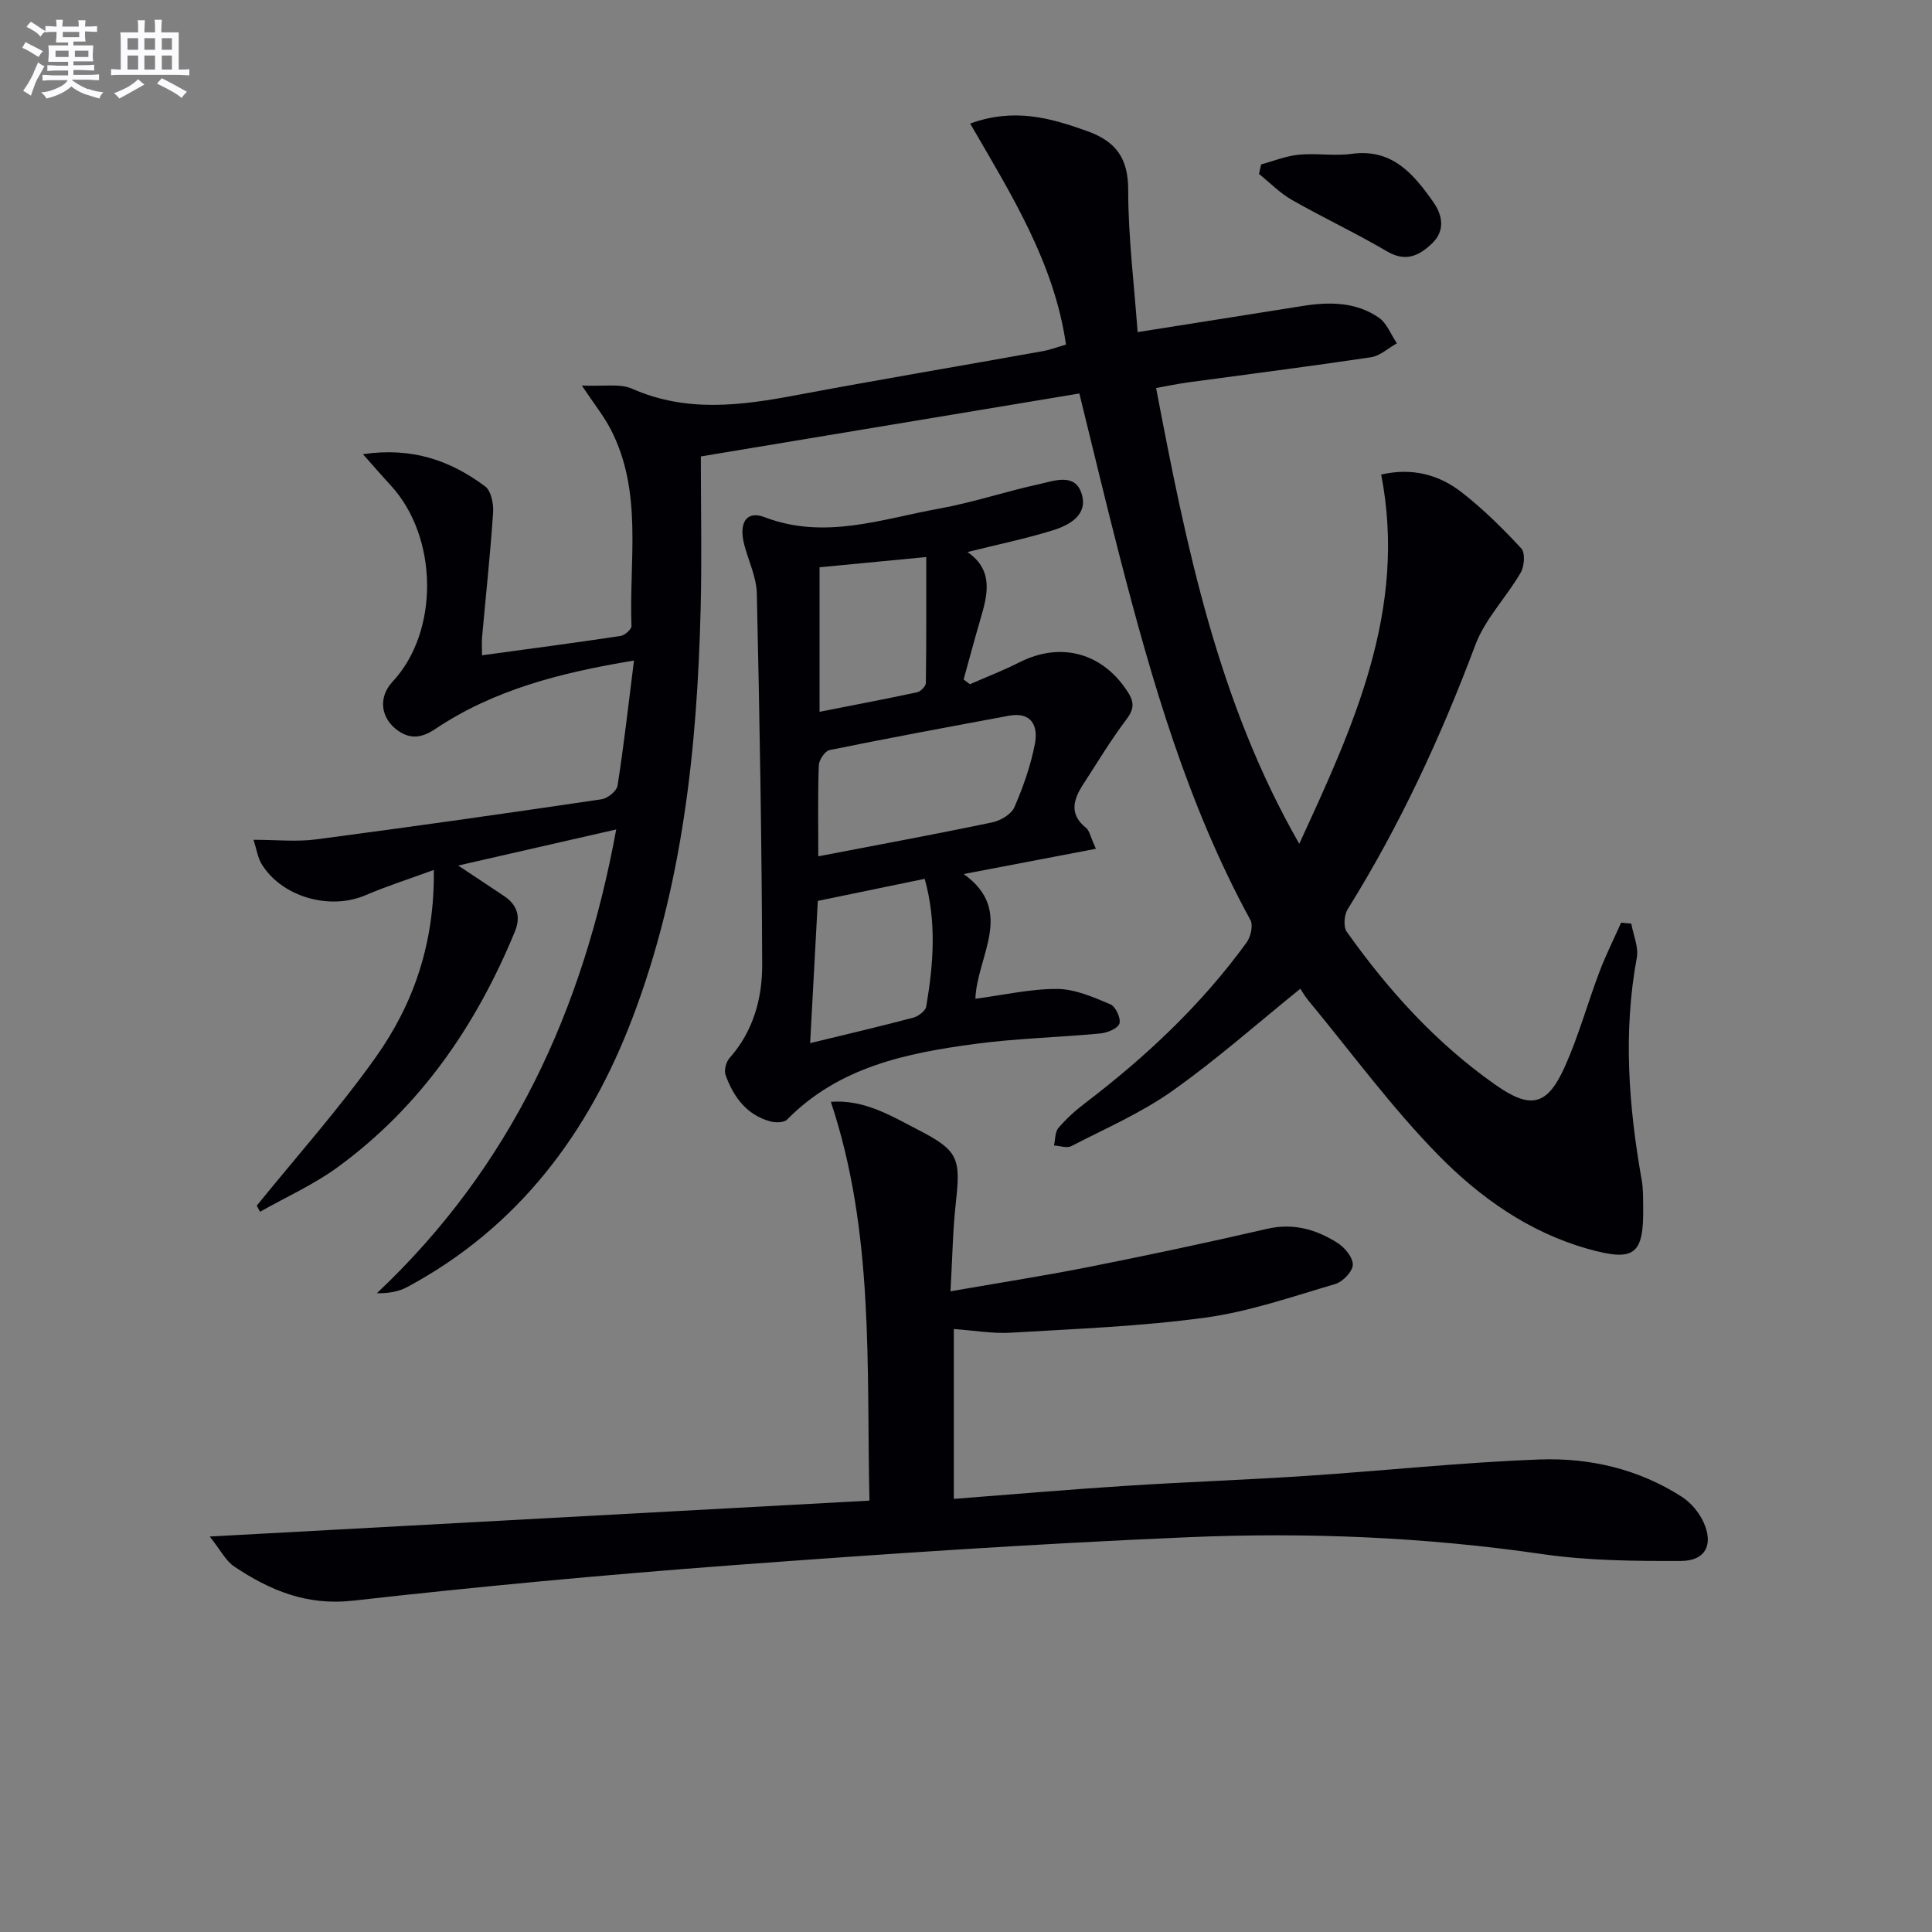
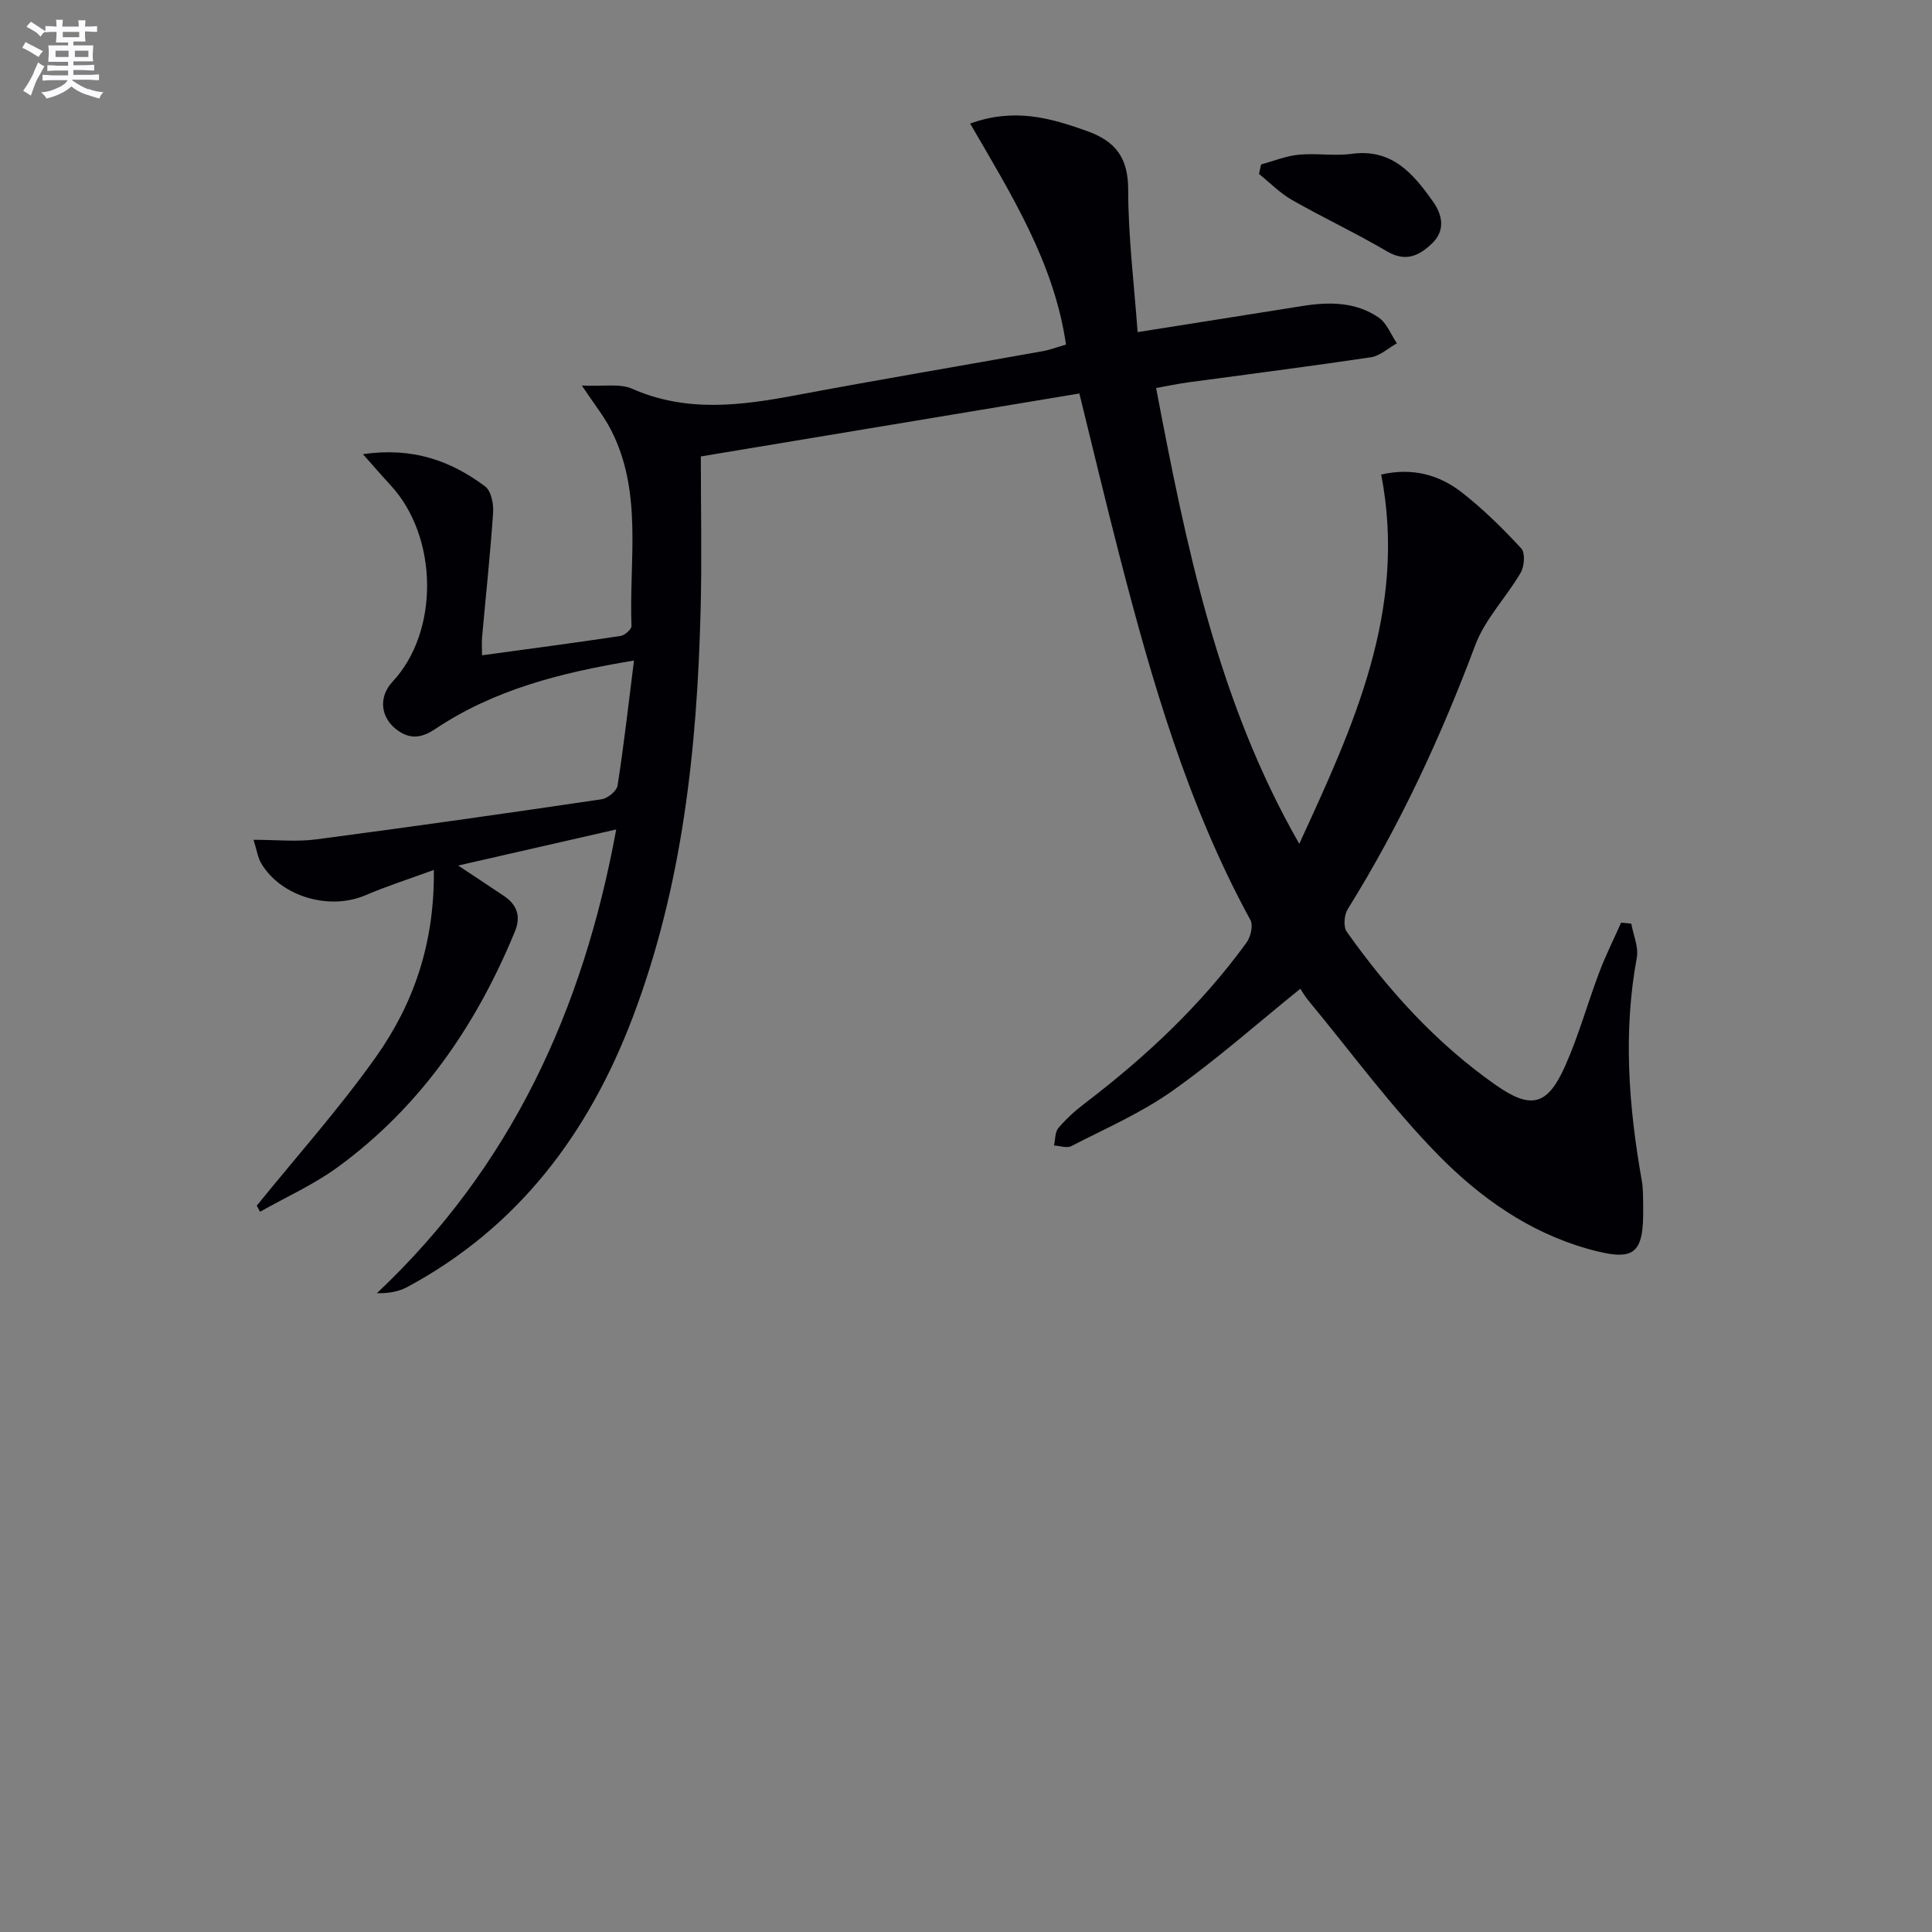
<svg xmlns="http://www.w3.org/2000/svg" enable-background="new 0 0 400 400" viewBox="0 0 400 400">
  <rect x="0" y="0" width="400" height="400" fill="#808080" stroke="none" />
  <g fill="#010105">
    <path d="m200.86 25.58c9.14-3.31 16.64-1.16 24.25 1.57 5.92 2.13 8.47 5.57 8.47 12.16 0 9.7 1.22 19.4 1.95 29.45 12.2-1.93 23.14-3.65 34.08-5.4 5.55-.89 11.06-.89 15.84 2.39 1.68 1.15 2.53 3.52 3.76 5.33-1.79 1-3.49 2.61-5.39 2.89-12.65 1.89-25.34 3.5-38.01 5.22-1.96.27-3.89.69-6.45 1.15 6.22 32.66 12.76 64.91 29.64 94.36 11.15-24.24 22.41-48.36 16.96-76.45 6.43-1.48 11.99.02 16.71 3.71 4.43 3.46 8.48 7.46 12.3 11.59.84.91.64 3.7-.13 5.02-2.96 5.1-7.37 9.57-9.39 14.97-7.15 19.07-15.64 37.4-26.42 54.69-.74 1.19-.93 3.65-.2 4.68 8.62 12.15 18.56 23.12 30.83 31.72 7.3 5.12 10.7 4.29 14.33-3.8 2.84-6.34 4.69-13.11 7.16-19.63 1.31-3.46 2.98-6.79 4.49-10.18.7.07 1.4.14 2.1.21.42 2.36 1.55 4.85 1.14 7.06-2.86 15.47-1.68 30.79 1.03 46.11.32 1.79.26 3.65.29 5.48.15 9.93-1.78 11.41-11.46 8.68-12.21-3.44-22.38-10.67-30.96-19.42-9.72-9.91-18-21.25-26.88-31.98-.73-.88-1.3-1.88-1.68-2.45-8.91 7.19-17.36 14.7-26.54 21.18-6.43 4.55-13.82 7.76-20.87 11.4-.93.48-2.38-.06-3.59-.13.28-1.23.19-2.77.91-3.62 1.59-1.88 3.47-3.58 5.44-5.08 12.64-9.63 24.15-20.41 33.52-33.32.85-1.17 1.4-3.54.8-4.65-12.95-23.71-20.38-49.38-27.08-75.32-2.85-11.04-5.48-22.13-8.34-33.7-26.18 4.35-52.15 8.67-78.37 13.03 0 10.72.22 21.18-.04 31.62-.72 28.84-3.74 57.34-14.09 84.58-9.1 23.95-23.67 43.42-46.66 55.77-1.74.93-3.76 1.32-6.29 1.28 27.75-26.14 42.68-58.49 49.56-96.02-11.03 2.52-21.27 4.86-32.72 7.47 3.82 2.54 6.67 4.41 9.5 6.31 2.74 1.84 3.51 4.28 2.24 7.36-8.01 19.45-19.57 36.29-36.71 48.8-4.95 3.61-10.68 6.17-16.05 9.21-.23-.42-.45-.84-.68-1.26 8.27-10.22 17.07-20.07 24.66-30.77 7.78-10.98 12.18-23.48 12-38.74-5.21 1.91-9.8 3.37-14.21 5.26-7.44 3.17-17.43.27-21.52-6.61-.71-1.2-.91-2.71-1.6-4.89 4.78 0 8.91.45 12.92-.08 19.74-2.59 39.45-5.4 59.15-8.31 1.26-.19 3.13-1.71 3.3-2.84 1.3-8.31 2.24-16.67 3.4-25.88-15.36 2.52-29.03 6.08-41.13 14.16-2.64 1.76-4.98 2.25-7.68.39-3.66-2.53-4.21-6.93-1.18-10.17 9.72-10.39 9.5-30.01-.43-40.71-1.73-1.87-3.39-3.8-5.7-6.4 10.28-1.5 18.21 1.37 25.3 6.67 1.25.93 1.78 3.63 1.65 5.45-.58 8.6-1.51 17.18-2.28 25.77-.1 1.1-.01 2.22-.01 3.75 9.75-1.33 19.23-2.58 28.68-4 .87-.13 2.29-1.38 2.26-2.07-.52-13.67 2.41-27.74-4.3-40.71-1.4-2.71-3.35-5.13-5.98-9.07 4.49.22 7.86-.47 10.43.67 11.26 4.97 22.53 3.48 34 1.32 16.96-3.19 33.98-6.05 50.97-9.1 1.6-.29 3.14-.88 4.84-1.37-2.45-16.99-11.35-31.1-19.84-45.76z" />
-     <path d="m43.42 318.12c46.45-2.53 91.09-4.96 136.59-7.43-.63-27.75 1.05-55.43-7.99-82.57 6.96-.52 12.55 2.95 18.21 5.87 8.18 4.22 8.69 5.84 7.67 14.99-.64 5.74-.72 11.54-1.11 18.37 10.09-1.76 19.36-3.2 28.55-5.02 12.37-2.46 24.7-5.07 36.99-7.91 5.49-1.27 10.24.13 14.66 2.96 1.48.95 3.17 3.04 3.09 4.52-.08 1.42-2.1 3.5-3.66 3.95-8.89 2.61-17.77 5.71-26.88 6.95-13.3 1.82-26.8 2.32-40.23 3.12-3.77.23-7.59-.46-11.83-.76v35.17c11.94-.92 23.8-1.95 35.69-2.71 12.44-.8 24.91-1.23 37.36-2.06 16.09-1.06 32.14-2.8 48.24-3.39 10.36-.38 20.51 1.98 29.44 7.73 1.85 1.19 3.53 3.18 4.46 5.19 2.16 4.68.46 8.07-4.64 8.09-9.58.03-19.26-.05-28.71-1.42-24.32-3.54-48.76-4.54-73.2-3.5-31.55 1.34-63.08 3.46-94.57 5.81-26.18 1.96-52.35 4.39-78.44 7.33-9.58 1.08-17.22-2.12-24.62-7.07-1.74-1.16-2.79-3.34-5.07-6.21z" />
-     <path d="m226.9 175.73c-9.47 1.81-18.11 3.46-27.38 5.23 10.69 7.63 2.77 16.9 2.42 25.82 5.9-.77 11.44-2.07 16.97-2.03 3.7.03 7.48 1.71 11 3.19 1.07.45 2.22 2.95 1.85 3.99-.37 1.05-2.53 1.91-3.99 2.04-8.6.82-17.27 1.01-25.81 2.15-14.25 1.9-28.26 4.75-38.99 15.67-.64.66-2.39.68-3.46.39-4.95-1.34-7.65-5.08-9.29-9.61-.35-.97.1-2.7.82-3.51 4.93-5.55 6.78-12.34 6.76-19.35-.09-25.63-.53-51.26-1.11-76.88-.08-3.37-1.73-6.7-2.6-10.06-1.18-4.56.45-7.14 4.22-5.69 12.44 4.75 24.25.36 36.19-1.79 6.97-1.26 13.75-3.55 20.68-5.06 3.06-.67 7.31-2.35 8.72 1.87 1.49 4.46-2.43 6.62-5.99 7.72-5.65 1.74-11.47 2.94-17.6 4.47 5.57 3.87 4.12 9 2.6 14.18-1.19 4.05-2.27 8.13-3.4 12.2.43.33.86.66 1.3.99 3.43-1.5 6.93-2.85 10.26-4.54 8.6-4.35 17.3-1.93 22.47 6.21 1.38 2.17 1.21 3.59-.37 5.67-3.19 4.23-5.93 8.8-8.82 13.25-2.05 3.15-3.15 6.23.5 9.15.69.53.86 1.72 2.05 4.33zm-57.48 1.56c12.68-2.44 24.38-4.59 36.03-7.03 1.71-.36 3.94-1.68 4.57-3.14 1.83-4.21 3.39-8.65 4.25-13.14.7-3.64-.67-6.68-5.42-5.79-12.38 2.3-24.76 4.59-37.09 7.1-.95.19-2.19 2.03-2.23 3.15-.23 5.78-.11 11.58-.11 18.85zm-1.69 38.68c7.83-1.91 14.61-3.48 21.33-5.27 1.07-.28 2.56-1.4 2.71-2.33 1.47-8.68 2.19-17.39-.32-26.42-7.58 1.57-14.8 3.06-22.13 4.57-.52 9.86-1.03 19.28-1.59 29.45zm1.95-98.52v29.92c7-1.38 13.62-2.63 20.22-4.05.73-.16 1.78-1.24 1.79-1.91.12-8.69.08-17.39.08-26.08-7.75.74-14.65 1.41-22.09 2.12z" />
    <path d="m261.1 34.04c2.6-.7 5.16-1.76 7.8-2.01 3.62-.35 7.36.31 10.95-.18 8.39-1.14 12.8 4.16 16.88 9.95 1.94 2.75 2.54 5.94-.25 8.61-2.64 2.53-5.44 3.91-9.3 1.64-6.43-3.78-13.21-6.96-19.69-10.65-2.49-1.42-4.57-3.57-6.83-5.39.15-.66.29-1.31.44-1.97z" />
  </g>
  <path d="m6.8 9.5c.6.3 1.3.7 2.1 1.1-.4.4-.7.8-.9 1.2-.7-.4-1.3-.8-1.8-1.1s-1.1-.6-1.6-.8c.2-.4.5-.8.7-1.2.4.2.8.5 1.5.8zm.9 6.9c-.3.6-.5 1.1-.7 1.7s-.4 1.1-.6 1.7c-.6-.4-1.1-.7-1.6-1 .7-1 1.2-1.8 1.5-2.4.3-.5.6-1.1.8-1.7.3-.6.5-1.2.8-1.8.3.3.8.6 1.3.8-.7 1.3-1.2 2.2-1.5 2.7zm.1-11c.4.3 1 .7 1.7 1.1-.5.2-.8.6-1.1 1.1-.5-.6-1-1-1.4-1.2s-.9-.6-1.5-.8c.2-.4.5-.7.9-1.1.5.3.9.6 1.4.9zm10.5 13c1 .4 2 .6 3.1.7-.4.4-.7.8-.8 1.3-.9-.2-1.9-.6-3-.9-1-.4-2-.9-2.8-1.6-.5.4-1.1.9-1.9 1.3s-1.9.9-3.3 1.2c-.1-.3-.5-.8-1.1-1.3 1 0 2.1-.3 3.2-.8 1.2-.5 1.9-1 2.3-1.7h-3.2c-.4 0-1 0-2 .1v-1.2c1 0 1.7.1 2 .1h3.3v-1h-2.3c-.2 0-.9 0-2 .1v-1.2c1.2 0 1.9.1 2 .1h2.3v-.8h-4.1c0-.7.1-1.2.1-1.6 0-.5 0-1.1-.1-1.8h4.1v-.6h-2.5c0-.6.1-1.1.1-1.6v-.6h-.5c-.4 0-1 0-1.8.1v-1.3c1.2 0 1.9.1 2.1.1h.2c0-.3 0-.8-.1-1.4h1.4c0 .6-.1 1-.1 1.4h3.4c0-.4 0-.8-.1-1.3h1.5c0 .4-.1.9-.1 1.3.7 0 1.5 0 2.5-.1v1.2c-1 0-1.8-.1-2.5-.1v.6c0 .3 0 .8.1 1.5h-2.5v.8h4.1c0 .7-.1 1.3-.1 1.8s0 1 .1 1.5h-4.1v.8h1.4c.8 0 1.8 0 2.9-.1v1.2c-1 0-1.9-.1-2.8-.1h-1.5v1h3.2c.3 0 1 0 2.1-.1v1.2c-1.1 0-1.8-.1-2.1-.1h-3.4l-.1.1c1.4 1 2.4 1.5 3.4 1.9zm-4.1-6.6v-1.3h-2.7v1.3zm2.2-4.1v-1.1h-3.4v1.1zm1.9 4.1v-1.3h-2.8v1.3z" fill="#fbfafc" />
-   <path d="m37 6.7v2.3 5.4c1 0 1.8 0 2.2-.1v1.3c-.6 0-1.5-.1-2.5-.1h-11.9c-.7 0-1.3 0-1.8.1v-1.3c.5 0 1.1.1 2 .1v-5.2c0-1 0-1.8-.1-2.5h3.7c0-1.3 0-2.1-.1-2.5h1.5c0 .4-.1 1.3-.1 2.5h2.2c0-1.2 0-2.1-.1-2.6h1.5c0 .4-.1 1.3-.1 2.6zm-12.3 13.7c-.3-.4-.7-.8-1.1-1.1 1.1-.4 2.1-.9 2.9-1.3.8-.5 1.5-1 2.1-1.6.4.4.9.8 1.3 1.1-2.5 1.4-4.2 2.4-5.2 2.9zm3.9-10.1v-2.4h-2.2v2.4zm0 4.1v-2.9h-2.2v2.9zm3.5-4.1v-2.4h-2.2v2.4zm0 4.1v-2.9h-2.2v2.9zm.4 2.9 1-1.1c.6.3 1.4.7 2.5 1.3s2 1.1 2.7 1.5c-.4.4-.8.8-1.1 1.3-.8-.8-2.5-1.7-5.1-3zm3.1-7v-2.4h-2.1v2.4zm0 4.1v-2.9h-2.1v2.9z" fill="#fbfafc" />
</svg>